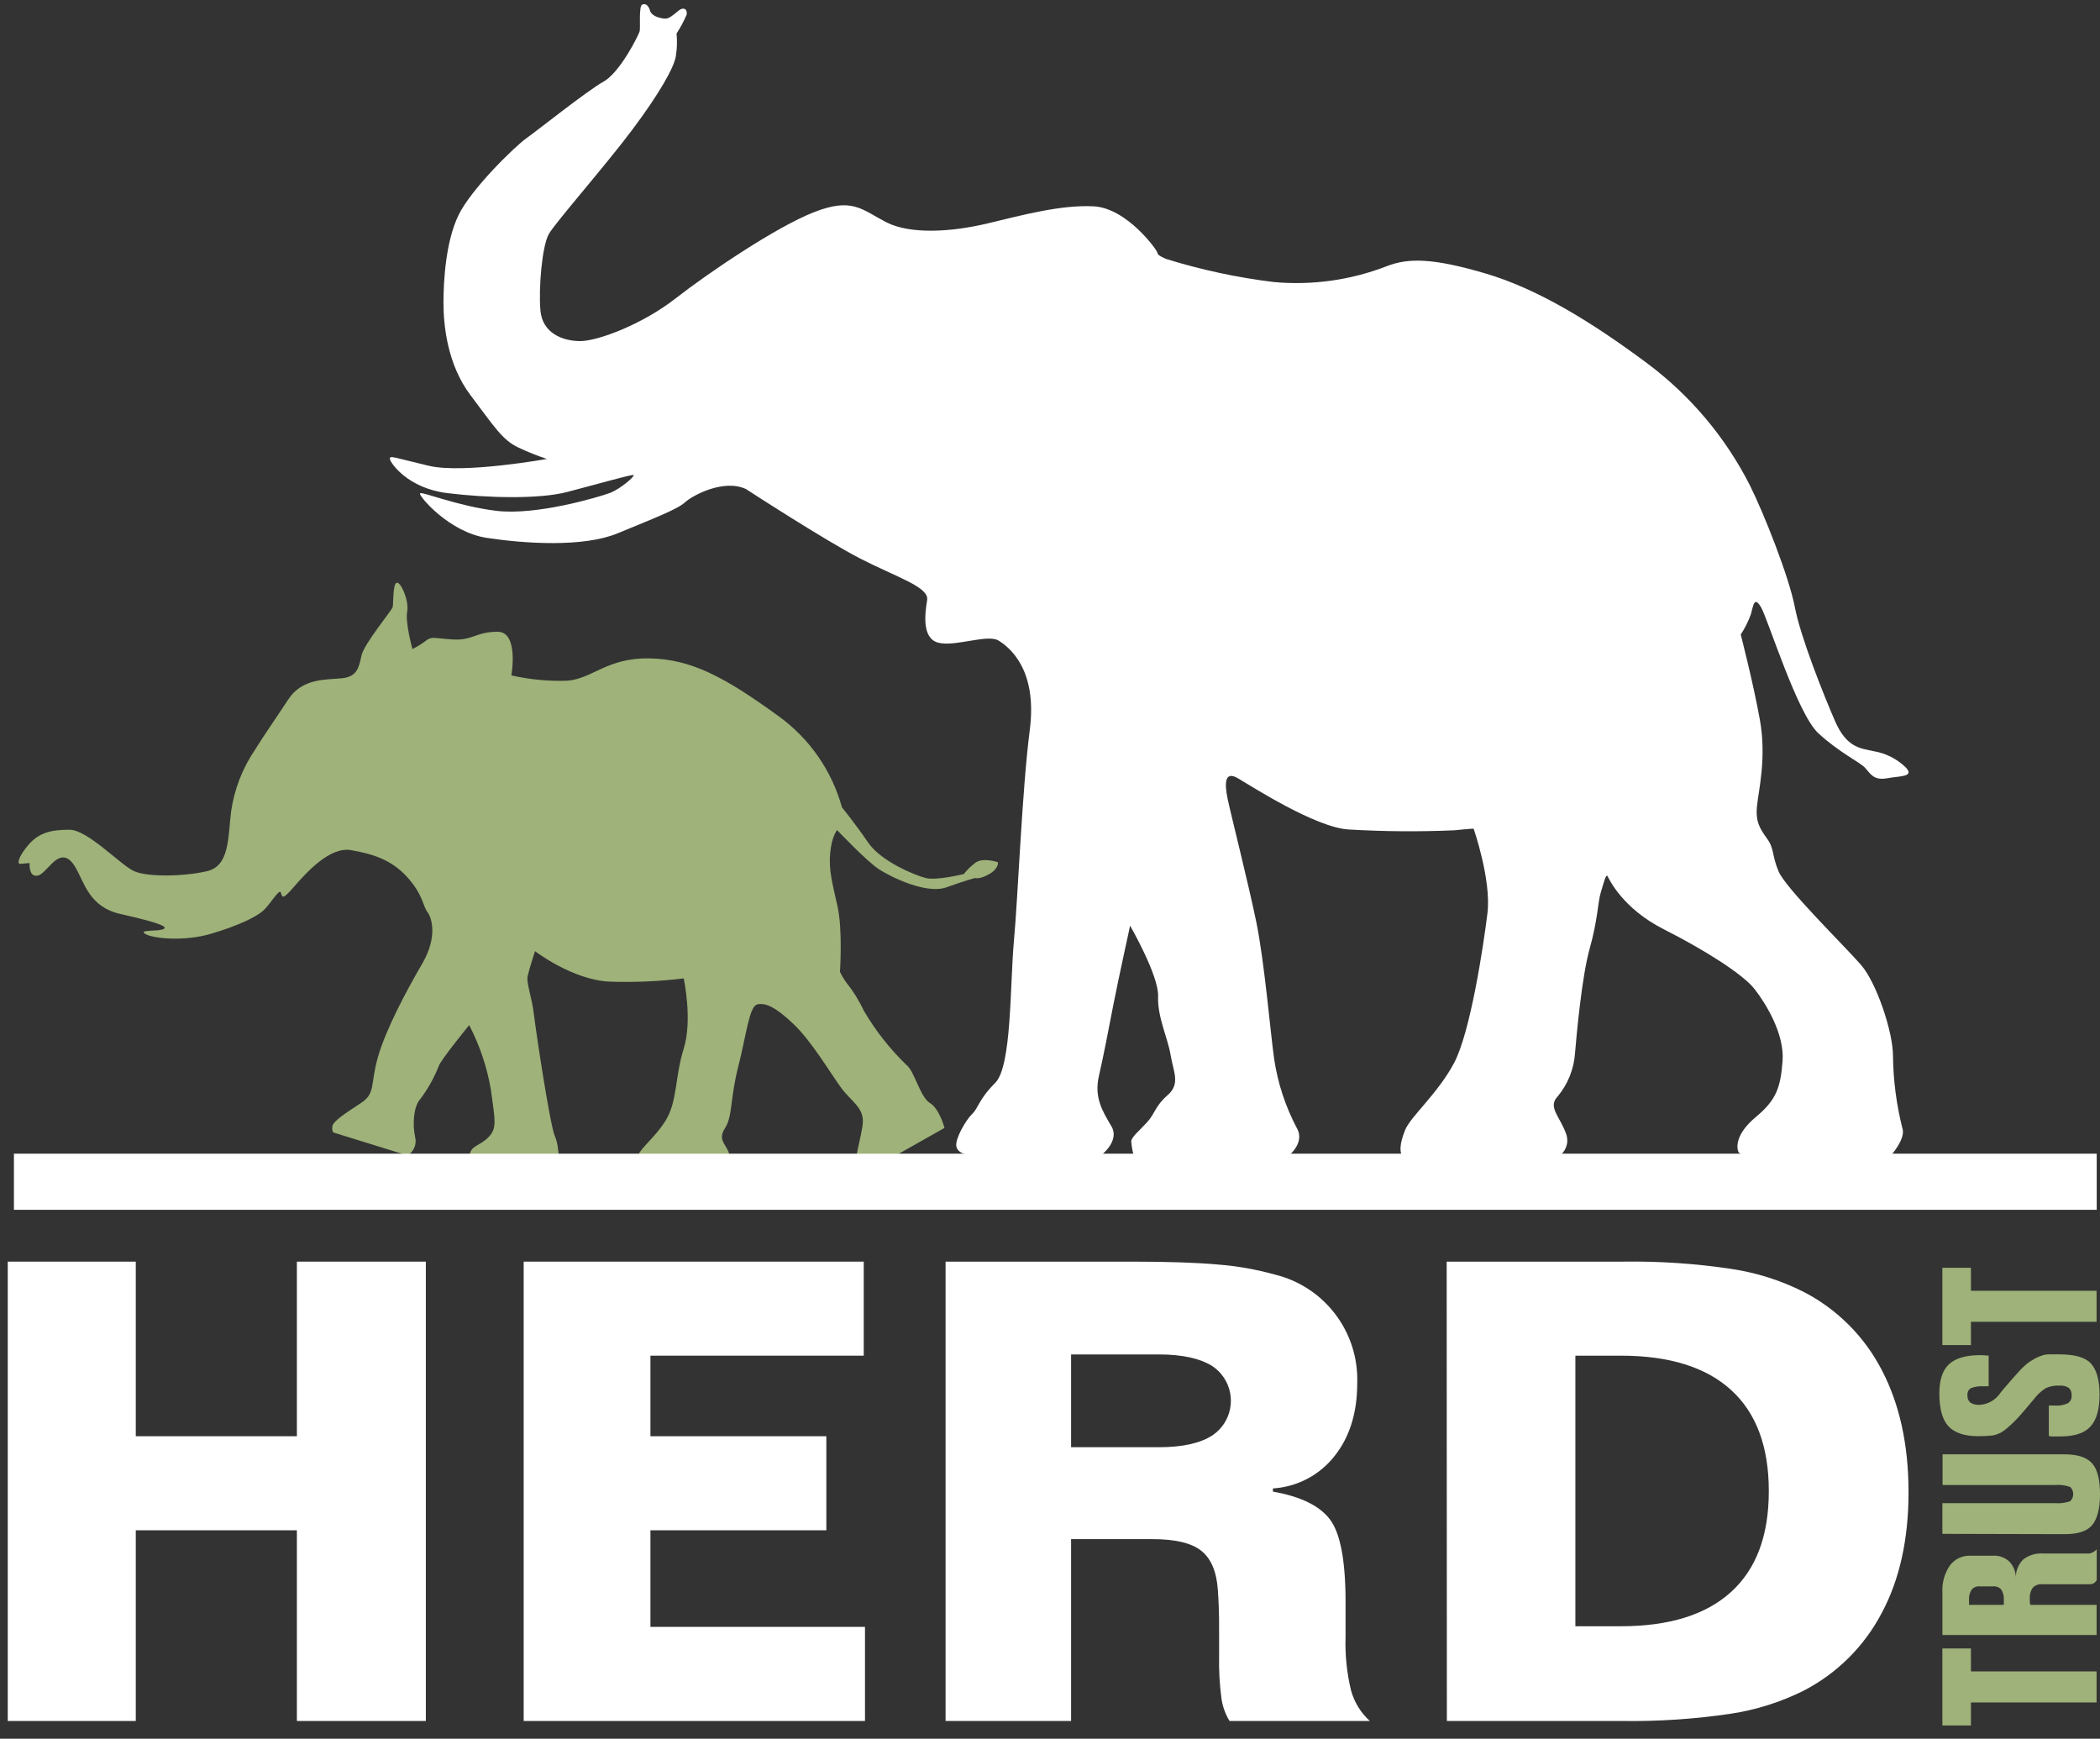
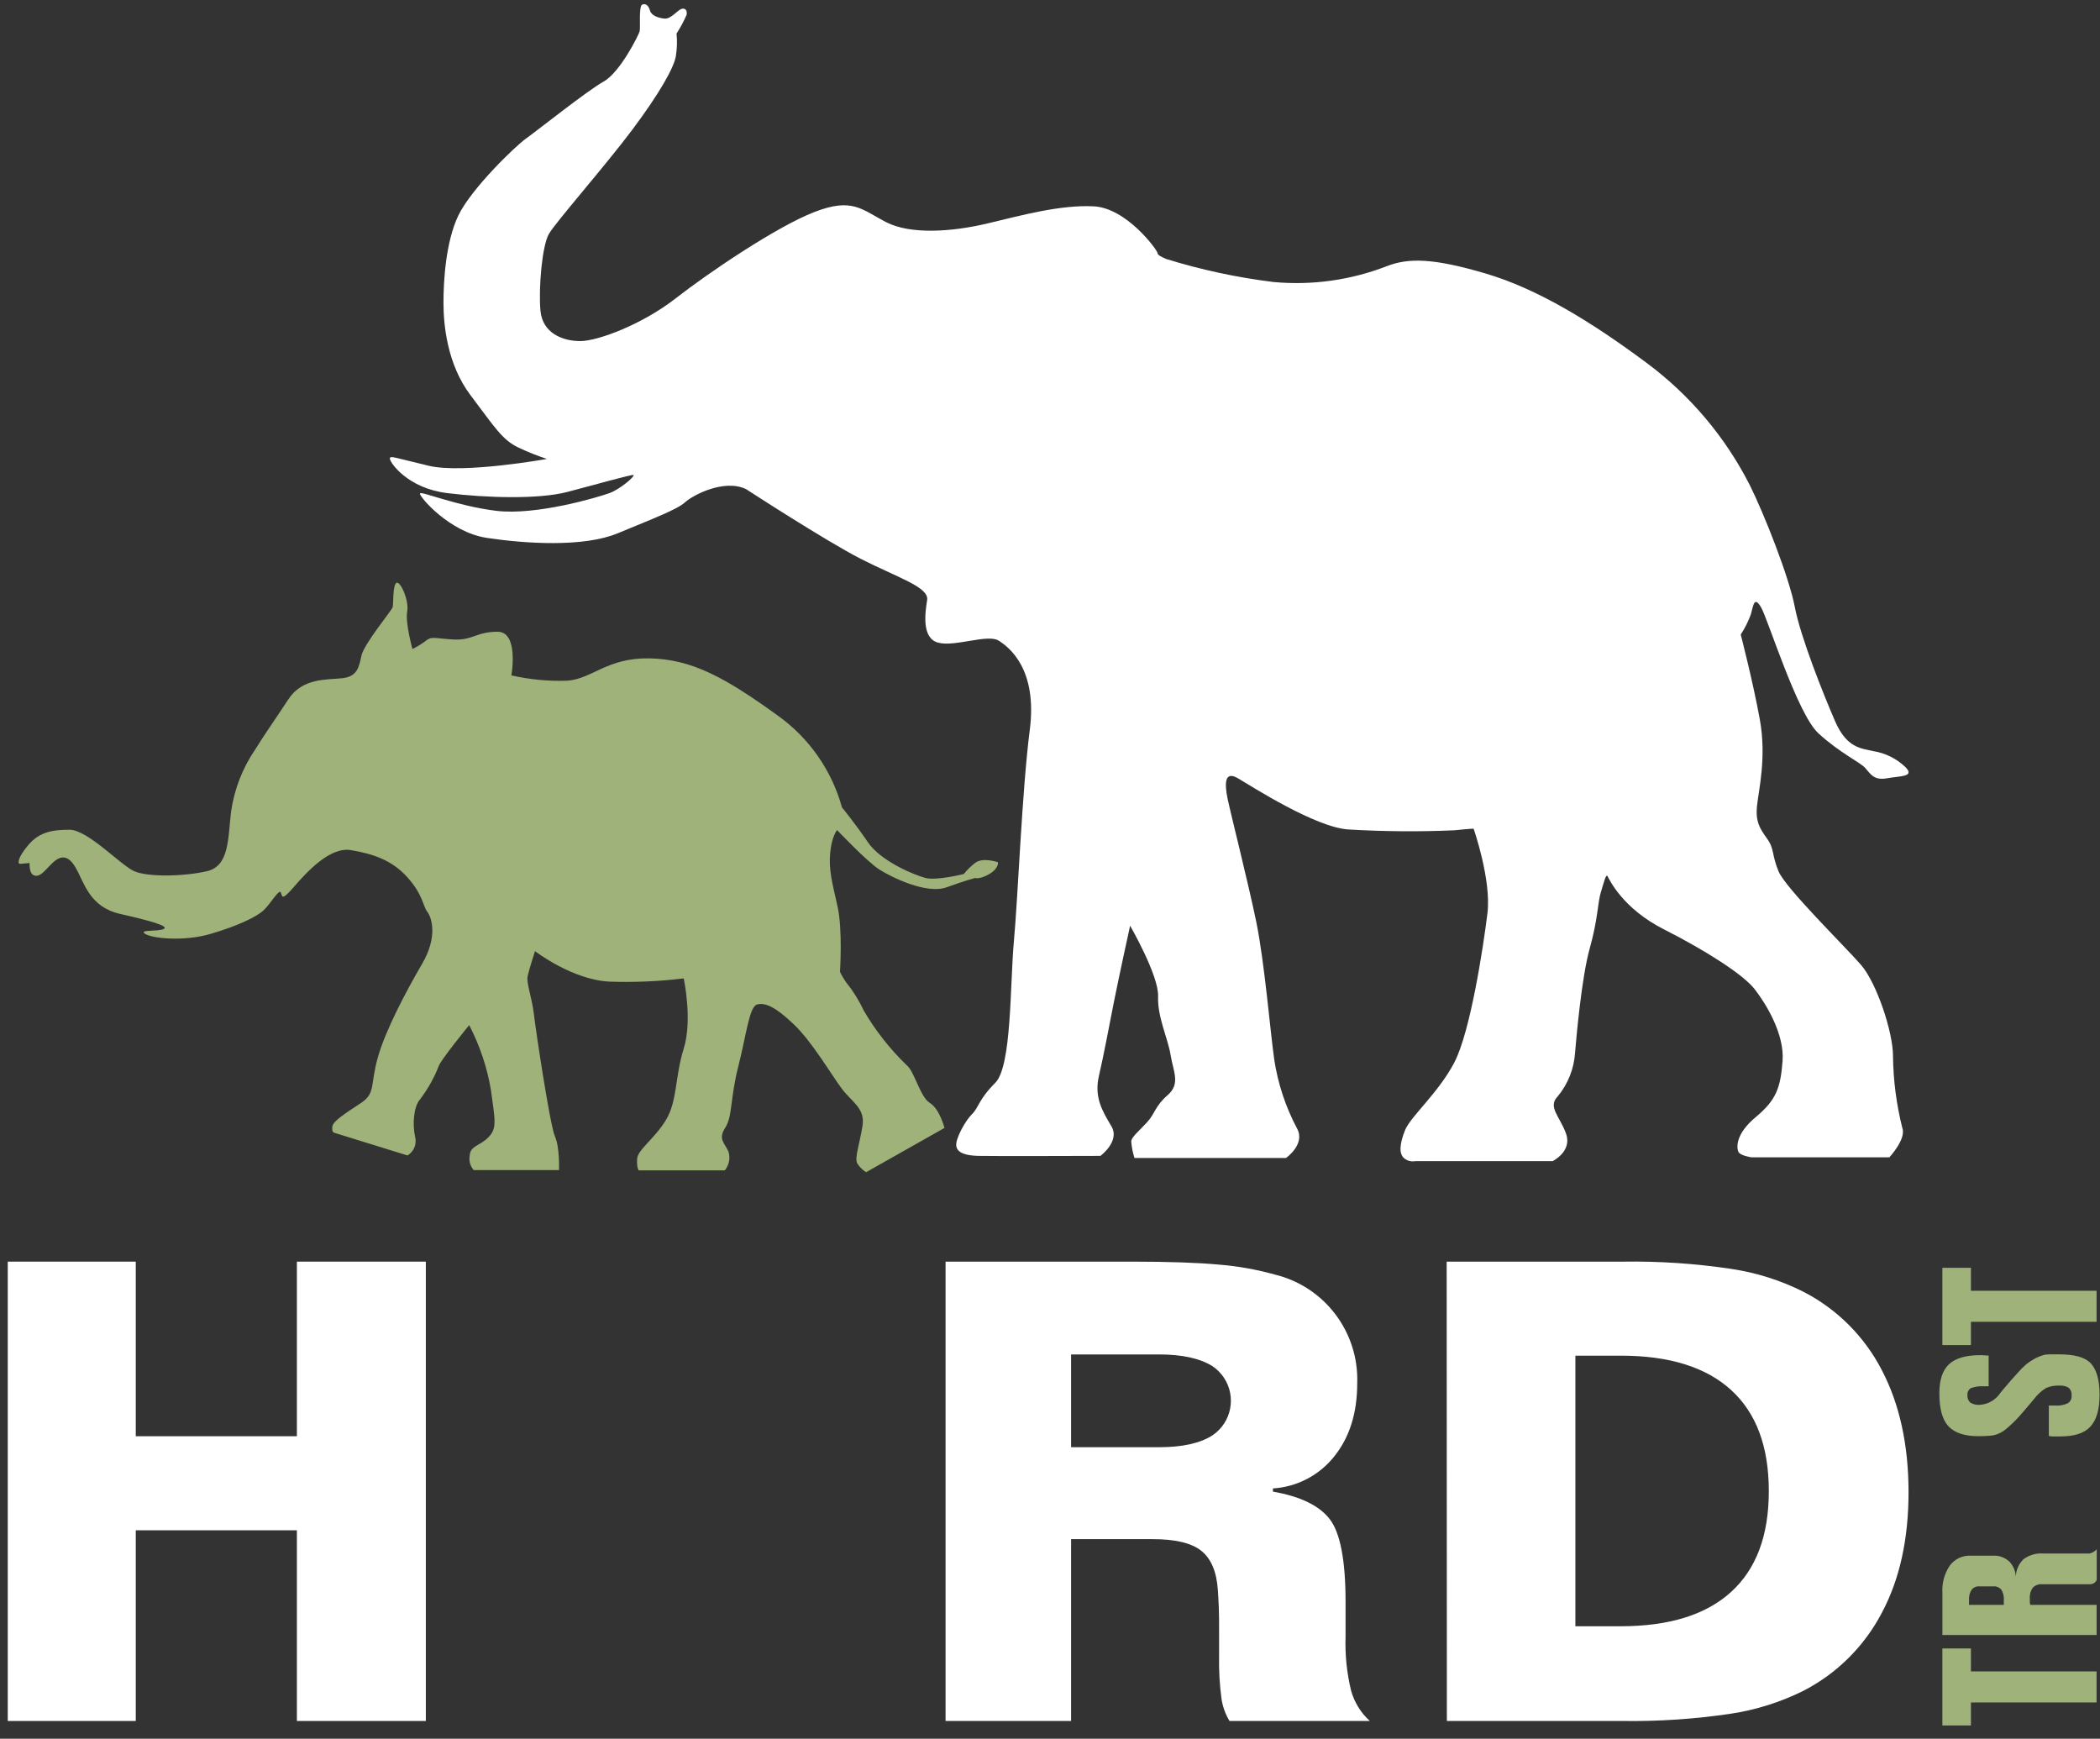
<svg xmlns="http://www.w3.org/2000/svg" width="122" height="101" viewBox="0 0 122 101" fill="none">
  <rect x="0" y="0" width="122" height="101" fill="#333333" stroke="none" />
  <path d="M39.304 1.947C39.529 1.603 39.725 1.237 39.888 0.86C39.935 0.625 39.826 0.451 39.598 0.516C39.37 0.581 38.975 1.114 38.612 1.081C38.25 1.049 37.844 0.907 37.761 0.614C37.678 0.32 37.508 0.176 37.305 0.27C37.102 0.364 37.211 1.606 37.163 1.809C37.116 2.012 36.03 4.2 35.07 4.736C34.11 5.272 31.241 7.562 30.578 8.033C29.915 8.504 27.369 10.974 26.63 12.514C25.891 14.053 25.764 16.321 25.764 17.585C25.764 18.849 25.97 21.157 27.34 22.964C28.709 24.772 29.176 25.558 30.122 26C30.658 26.253 31.208 26.474 31.773 26.659C31.773 26.659 26.93 27.532 24.916 27.058C22.902 26.583 22.619 26.427 22.652 26.663C22.685 26.898 23.688 28.362 25.985 28.644C28.281 28.927 31.302 29.006 32.936 28.582C34.57 28.159 36.696 27.547 36.805 27.594C36.914 27.641 36.051 28.409 35.407 28.644C34.762 28.88 31.158 29.955 28.832 29.673C26.506 29.39 24.46 28.506 24.398 28.666C24.337 28.825 26.097 30.915 28.281 31.245C30.466 31.575 33.882 31.81 35.888 30.977C37.895 30.144 39.348 29.593 39.79 29.184C40.232 28.774 42.054 27.8 43.343 28.412C43.343 28.412 47.944 31.408 50.02 32.469C52.095 33.531 53.982 34.099 53.863 34.853C53.743 35.606 53.533 37.07 54.5 37.331C55.468 37.592 57.377 36.813 58.014 37.211C58.652 37.61 60.278 38.888 59.825 42.402C59.373 45.916 59.141 52.096 58.905 54.646C58.67 57.196 58.786 61.934 57.819 62.901C56.851 63.868 56.851 64.35 56.475 64.713C56.098 65.075 55.507 66.129 55.554 66.553C55.602 66.977 56.12 67.121 56.804 67.143C57.489 67.165 63.929 67.143 63.929 67.143C63.929 67.143 65.085 66.295 64.567 65.422C64.049 64.549 63.553 63.745 63.843 62.495C64.132 61.246 64.415 59.714 64.708 58.228C65.002 56.743 65.654 53.773 65.654 53.773C65.654 53.773 67.327 56.671 67.28 57.877C67.233 59.083 67.849 60.308 68.005 61.275C68.16 62.242 68.595 62.948 67.842 63.608C67.088 64.267 67.117 64.669 66.639 65.191C66.161 65.712 65.741 66.038 65.719 66.299C65.744 66.629 65.806 66.951 65.907 67.266H74.71C74.71 67.266 75.865 66.462 75.347 65.542C74.684 64.289 74.235 62.934 74.025 61.532C73.811 60.047 73.46 55.87 72.986 53.563C72.511 51.255 71.479 47.194 71.312 46.369C71.145 45.543 71.124 44.742 71.924 45.213C72.725 45.684 76.43 48.068 78.343 48.183C80.393 48.303 82.447 48.321 84.501 48.23C85.4 48.136 85.61 48.136 85.61 48.136C85.61 48.136 86.649 51.11 86.414 53.045C86.178 54.979 85.421 59.956 84.479 61.739C83.538 63.521 81.944 64.854 81.625 65.654C81.306 66.455 81.263 67.024 81.578 67.284C81.763 67.436 82.005 67.495 82.237 67.447H90.207C90.207 67.447 91.34 66.882 90.985 65.868C90.63 64.854 89.899 64.31 90.489 63.695C91.087 62.977 91.442 62.09 91.503 61.159C91.576 60.286 91.884 56.769 92.355 55.095C92.826 53.421 92.826 52.407 92.992 51.864C93.159 51.32 93.296 50.73 93.391 50.897C93.485 51.063 94.242 52.758 96.669 53.986C99.096 55.215 101.269 56.605 101.932 57.453C102.595 58.301 103.678 60.072 103.559 61.63C103.439 63.187 103.196 63.894 102.001 64.89C100.806 65.886 100.893 66.661 100.987 66.897C101.081 67.132 101.744 67.226 101.744 67.226H109.764C109.764 67.226 110.753 66.165 110.517 65.528C110.173 64.155 109.988 62.745 109.974 61.329C109.974 59.96 109.032 57.105 108.112 56.044C107.192 54.983 103.725 51.589 103.323 50.61C102.921 49.632 103.088 49.314 102.664 48.723C102.24 48.133 101.979 47.734 102.074 46.814C102.168 45.894 102.639 44.007 102.237 41.79C101.834 39.573 101.128 36.86 101.128 36.86C101.371 36.49 101.57 36.095 101.718 35.679C101.86 35.183 101.907 34.592 102.309 35.277C102.711 35.961 104.406 41.457 105.634 42.59C106.862 43.724 108.04 44.264 108.348 44.597C108.655 44.931 108.844 45.351 109.623 45.209C110.401 45.068 111.249 45.137 110.709 44.572C110.191 44.072 109.532 43.742 108.822 43.63C108.116 43.463 107.29 43.463 106.605 41.884C105.92 40.305 104.602 37.001 104.269 35.255C103.935 33.509 102.476 29.821 101.653 28.177C100.241 25.402 98.212 22.989 95.72 21.124C92.46 18.693 89.326 16.777 86.302 15.886C83.277 14.995 81.828 14.966 80.556 15.466C78.466 16.274 76.217 16.589 73.985 16.382C71.866 16.121 69.772 15.672 67.733 15.038C67.498 14.919 67.262 14.85 67.237 14.676C67.211 14.502 65.447 12.079 63.535 11.985C61.622 11.89 59.452 12.481 57.377 12.977C55.301 13.473 52.896 13.636 51.479 12.905C50.063 12.173 49.523 11.456 47.306 12.318C45.089 13.18 41.148 15.853 39.239 17.342C37.33 18.831 34.744 19.813 33.708 19.813C32.672 19.813 31.513 19.342 31.397 18.045C31.281 16.748 31.491 14.27 31.889 13.586C32.288 12.901 35.15 9.648 36.725 7.547C38.301 5.446 39.156 3.925 39.261 3.276C39.333 2.838 39.348 2.389 39.304 1.947Z" fill="white" />
  <path d="M23.96 37.7C23.96 37.7 23.536 36.168 23.656 35.527C23.775 34.886 23.272 33.759 23.04 33.853C22.808 33.947 22.863 35.081 22.812 35.27C22.761 35.458 21.153 37.392 21.001 38.077C20.849 38.762 20.765 39.305 19.867 39.399C18.968 39.493 17.57 39.374 16.752 40.623C15.933 41.873 15.386 42.63 14.817 43.55C14.085 44.623 13.611 45.851 13.426 47.137C13.238 48.694 13.332 50.295 12.035 50.603C10.738 50.911 8.59 50.965 7.79 50.603C6.989 50.241 5.098 48.198 4.037 48.198C2.976 48.198 2.269 48.361 1.657 49.071C1.045 49.781 0.987 50.201 1.175 50.179C1.364 50.158 1.719 50.132 1.719 50.132C1.719 50.132 1.671 50.77 2.001 50.857C2.331 50.944 2.541 50.636 2.99 50.187C3.439 49.737 3.91 49.549 4.406 50.422C4.903 51.295 5.207 52.686 6.978 53.088C8.75 53.49 9.833 53.795 9.514 53.961C9.195 54.128 8.029 53.983 8.427 54.244C8.826 54.505 10.648 54.715 12.249 54.244C13.85 53.773 14.915 53.251 15.317 52.874C15.719 52.498 16.212 51.625 16.31 51.839C16.407 52.052 16.331 52.378 17.063 51.531C17.795 50.683 19.16 49.172 20.389 49.383C21.616 49.593 22.725 49.926 23.649 50.94C24.572 51.954 24.569 52.639 24.826 52.969C25.083 53.298 25.442 54.418 24.522 55.99C23.602 57.562 22.399 59.833 21.95 61.423C21.501 63.014 21.83 63.499 20.983 64.064C20.135 64.629 19.356 65.104 19.309 65.433C19.262 65.763 19.403 65.796 19.403 65.796L23.67 67.118C24.04 66.904 24.221 66.469 24.12 66.056C23.953 65.332 24.025 64.289 24.402 63.861C24.851 63.271 25.217 62.619 25.489 61.927C25.583 61.597 27.257 59.547 27.257 59.547C27.865 60.721 28.293 61.978 28.514 63.282C28.774 65.144 28.876 65.546 28.372 66.064C27.869 66.582 27.311 66.538 27.285 67.15C27.235 67.444 27.322 67.745 27.521 67.969H32.477C32.477 67.969 32.524 66.632 32.241 66.017C31.959 65.401 31.133 59.909 31.017 58.917C30.901 57.924 30.567 57.105 30.654 56.7C30.741 56.294 31.082 55.251 31.082 55.251C31.082 55.251 33.255 56.928 35.429 57.022C36.863 57.069 38.298 57.008 39.721 56.834C39.721 56.834 40.243 59.239 39.721 60.913C39.2 62.586 39.359 63.955 38.685 65.064C38.011 66.172 37.033 66.788 37.012 67.332C36.99 67.875 37.106 67.984 37.106 67.984H42.108C42.358 67.679 42.438 67.274 42.322 66.897C42.087 66.379 41.706 66.172 42.134 65.506C42.561 64.839 42.416 63.807 42.887 61.967C43.358 60.127 43.525 58.453 43.996 58.344C44.467 58.236 45.057 58.489 46.118 59.504C47.18 60.518 48.267 62.38 48.879 63.206C49.491 64.031 50.27 64.361 50.107 65.401C49.944 66.44 49.636 67.263 49.799 67.574C49.929 67.784 50.107 67.962 50.317 68.092L54.87 65.52C54.87 65.52 54.588 64.412 54.023 64.071C53.458 63.731 53.124 62.231 52.679 61.88C51.701 60.938 50.86 59.869 50.176 58.696C49.904 58.112 49.563 57.566 49.161 57.066C49.024 56.874 48.901 56.667 48.799 56.453C48.799 56.453 48.962 54.023 48.658 52.657C48.353 51.291 48.136 50.531 48.23 49.542C48.325 48.553 48.632 48.22 48.632 48.22C48.632 48.22 50.378 50.06 51.085 50.509C51.791 50.958 53.823 51.958 54.979 51.545C56.134 51.132 56.642 51.002 56.642 51.002C56.642 51.002 56.913 51.099 57.478 50.77C58.043 50.44 57.975 50.085 57.975 50.085C57.975 50.085 57.08 49.777 56.642 50.132C56.403 50.317 56.181 50.531 55.993 50.77C55.993 50.77 54.41 51.165 53.776 51.002C53.142 50.839 51.179 50.038 50.425 48.93C49.672 47.821 48.915 46.901 48.915 46.901C48.321 44.749 47.006 42.866 45.188 41.569C42.123 39.352 40.189 38.291 37.733 38.244C35.277 38.197 34.433 39.421 32.969 39.54C31.875 39.58 30.778 39.475 29.709 39.233C29.709 39.233 30.158 36.697 28.908 36.697C27.659 36.697 27.459 37.215 26.315 37.146C25.17 37.077 25.087 36.932 24.685 37.262C24.456 37.432 24.214 37.577 23.96 37.7Z" fill="#9EB279" />
-   <path d="M121.809 67.016H0.809V70.276H121.809V67.016Z" fill="white" />
  <path d="M0.451 73.287H7.888V83.429H17.248V73.287H24.739V99.969H17.248V88.892H7.888V99.969H0.451V73.287Z" fill="white" />
-   <path d="M30.423 73.287H50.179V78.749H37.787V83.429H48.006V88.892H37.787V94.503H50.252V99.969H30.423V73.287Z" fill="white" />
  <path d="M54.933 73.287H65.8C67.894 73.287 69.567 73.345 70.817 73.46C71.915 73.547 72.998 73.743 74.059 74.037C76.954 74.739 78.953 77.38 78.848 80.358C78.848 82.078 78.403 83.495 77.515 84.599C76.646 85.697 75.349 86.374 73.951 86.461V86.646C75.548 86.925 76.653 87.461 77.258 88.254C77.863 89.048 78.167 90.631 78.171 93.007V95.072C78.135 96.129 78.243 97.184 78.493 98.212C78.685 98.89 79.058 99.498 79.58 99.969H71.429C71.187 99.575 71.031 99.132 70.962 98.672C70.853 97.847 70.806 97.017 70.824 96.184V94.869C70.824 94.213 70.824 93.71 70.806 93.362C70.788 93.014 70.777 92.685 70.752 92.366C70.68 91.294 70.357 90.533 69.785 90.08C69.213 89.627 68.263 89.403 66.934 89.406H62.225V99.969H54.933V73.287ZM62.225 78.677V84.067H67.325C68.687 84.067 69.727 83.839 70.441 83.375C71.549 82.629 71.842 81.126 71.096 80.017C70.922 79.76 70.701 79.535 70.441 79.361C69.716 78.905 68.676 78.677 67.325 78.677H62.225Z" fill="white" />
  <path d="M84.045 73.287H94.271C96.38 73.254 98.484 73.395 100.567 73.707C102.034 73.924 103.454 74.374 104.776 75.04C106.725 76.043 108.315 77.634 109.322 79.583C110.355 81.557 110.873 83.915 110.877 86.657C110.88 89.399 110.362 91.747 109.322 93.692C108.308 95.63 106.722 97.209 104.776 98.213C103.443 98.876 102.012 99.328 100.538 99.549C98.463 99.857 96.369 99.999 94.271 99.969H84.056L84.045 73.287ZM91.522 78.749V94.467H94.152C96.966 94.467 99.104 93.804 100.567 92.475C102.031 91.145 102.762 89.193 102.759 86.61C102.759 84.027 102.027 82.071 100.567 80.742C99.107 79.412 96.966 78.746 94.152 78.749H91.522Z" fill="white" />
  <path d="M121.801 98.893H114.502V100.23H112.843V95.756H114.502V97.089H121.801V98.893Z" fill="#9EB279" />
  <path d="M121.393 92.026H118.629C118.43 92.011 118.234 92.084 118.097 92.228C117.966 92.41 117.905 92.634 117.923 92.859V92.993C117.923 93.047 117.923 93.123 117.948 93.225H121.803V94.974H112.844V92.507C112.812 91.95 112.964 91.399 113.279 90.935C113.562 90.558 114.011 90.348 114.478 90.367H115.786C116.13 90.348 116.463 90.468 116.72 90.696C116.963 90.942 117.104 91.276 117.108 91.624C117.108 91.229 117.271 90.852 117.55 90.577C117.887 90.327 118.3 90.207 118.716 90.24H121.393C121.469 90.225 121.542 90.196 121.611 90.156C121.683 90.113 121.752 90.059 121.81 89.997V91.779C121.774 91.855 121.716 91.917 121.647 91.964C121.571 92.007 121.48 92.029 121.393 92.026ZM116.412 93.225C116.412 93.188 116.412 93.149 116.412 93.112V92.931C116.427 92.725 116.376 92.518 116.267 92.341C116.152 92.207 115.978 92.134 115.8 92.149H114.996C114.819 92.134 114.648 92.21 114.54 92.348C114.427 92.525 114.377 92.736 114.391 92.946V93.225H116.412Z" fill="#9EB279" />
-   <path d="M112.843 89.099V87.316H119.364C119.668 87.342 119.976 87.305 120.266 87.204C120.494 86.99 120.505 86.628 120.291 86.4C120.284 86.393 120.273 86.382 120.266 86.374C119.979 86.273 119.675 86.237 119.374 86.262H112.854V84.48H119.936C120.693 84.48 121.225 84.65 121.537 84.998C121.849 85.346 122.001 85.943 122.001 86.787C122.001 87.632 121.845 88.236 121.537 88.599C121.229 88.961 120.693 89.117 119.936 89.117L112.843 89.099Z" fill="#9EB279" />
  <path d="M119.027 83.415V81.647H119.372C119.632 81.669 119.893 81.622 120.132 81.513C120.281 81.419 120.364 81.249 120.35 81.071C120.368 80.905 120.31 80.738 120.19 80.619C120.024 80.517 119.832 80.47 119.636 80.488C119.372 80.474 119.104 80.524 118.861 80.629C118.596 80.796 118.365 81.006 118.176 81.256C117.785 81.727 117.499 82.06 117.314 82.267C117.169 82.43 117.017 82.585 116.854 82.734C116.713 82.872 116.561 82.999 116.401 83.118C116.296 83.194 116.18 83.252 116.061 83.299C115.923 83.353 115.775 83.386 115.626 83.397C115.449 83.415 115.217 83.426 114.931 83.426C114.126 83.426 113.547 83.23 113.192 82.846C112.837 82.462 112.667 81.825 112.667 80.937C112.667 80.162 112.851 79.597 113.224 79.249C113.597 78.902 114.195 78.72 115.017 78.72C115.115 78.72 115.264 78.72 115.467 78.742H115.532V80.528H115.246C114.992 80.51 114.735 80.546 114.496 80.637C114.358 80.724 114.282 80.879 114.3 81.042C114.286 81.205 114.344 81.361 114.463 81.474C114.63 81.575 114.822 81.622 115.017 81.604C115.499 81.575 115.941 81.318 116.209 80.916L116.361 80.727C116.698 80.332 116.981 80.003 117.213 79.753C117.365 79.575 117.531 79.409 117.709 79.257C117.879 79.119 118.064 78.999 118.256 78.894C118.415 78.815 118.582 78.749 118.752 78.702C118.85 78.684 118.948 78.673 119.049 78.673H119.651C120.524 78.673 121.136 78.844 121.462 79.191C121.788 79.539 121.976 80.14 121.976 81.002C121.976 81.865 121.802 82.481 121.44 82.872C121.078 83.263 120.498 83.44 119.687 83.44H119.194L119.027 83.415Z" fill="#9EB279" />
  <path d="M121.801 76.782H114.502V78.134H112.843V73.645H114.502V74.979H121.801V76.782Z" fill="#9EB279" />
</svg>